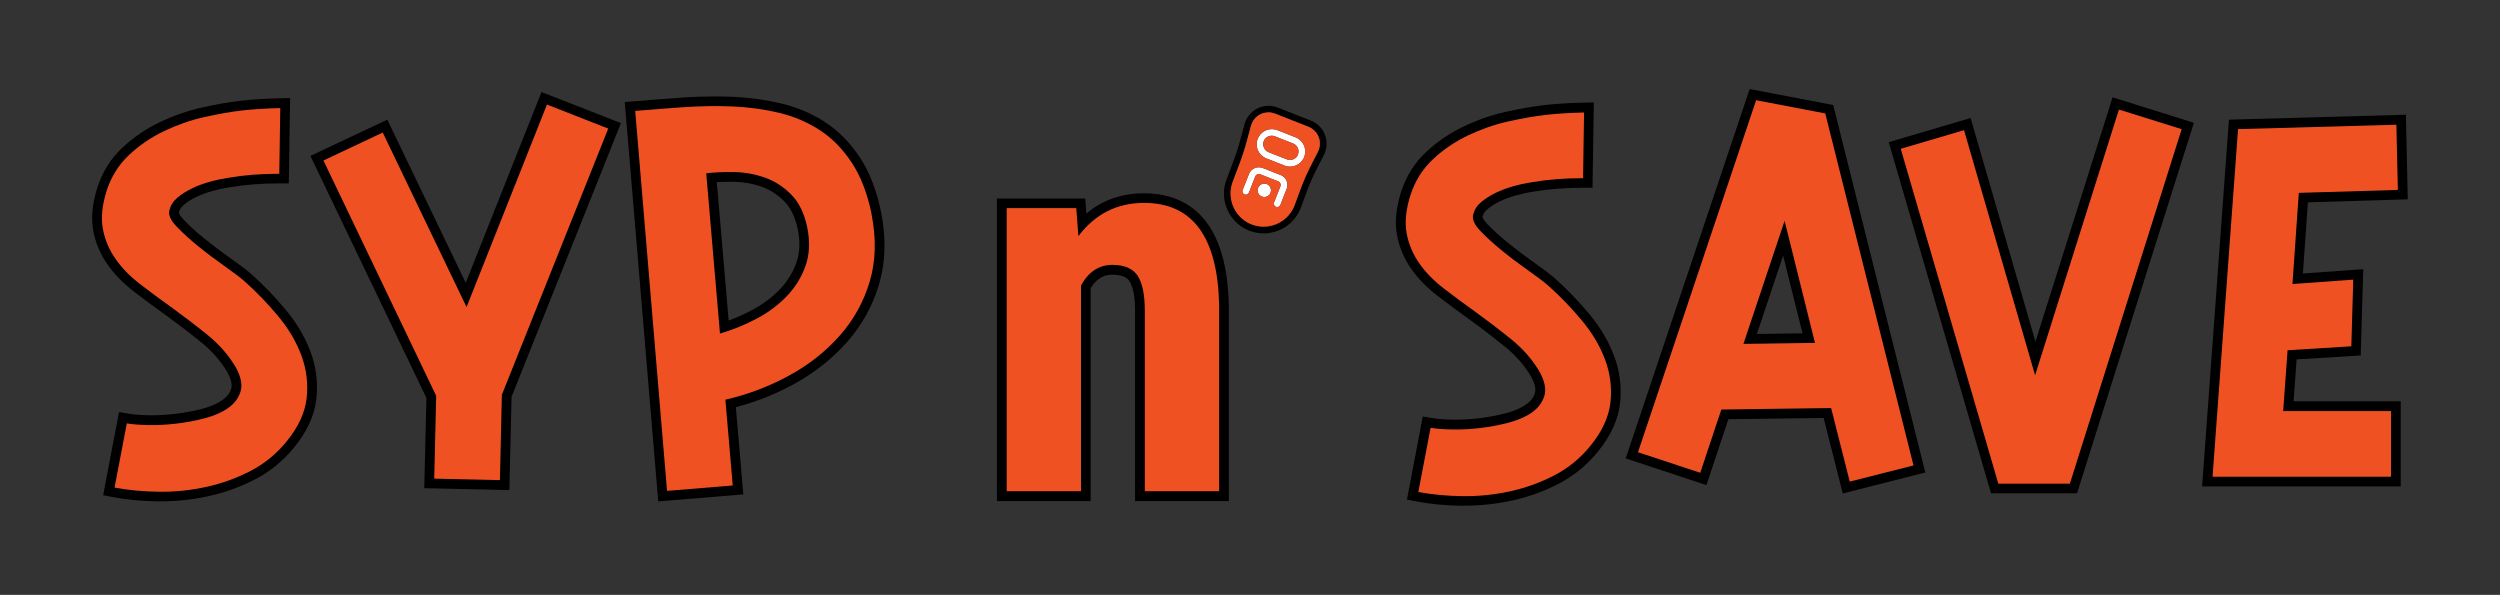
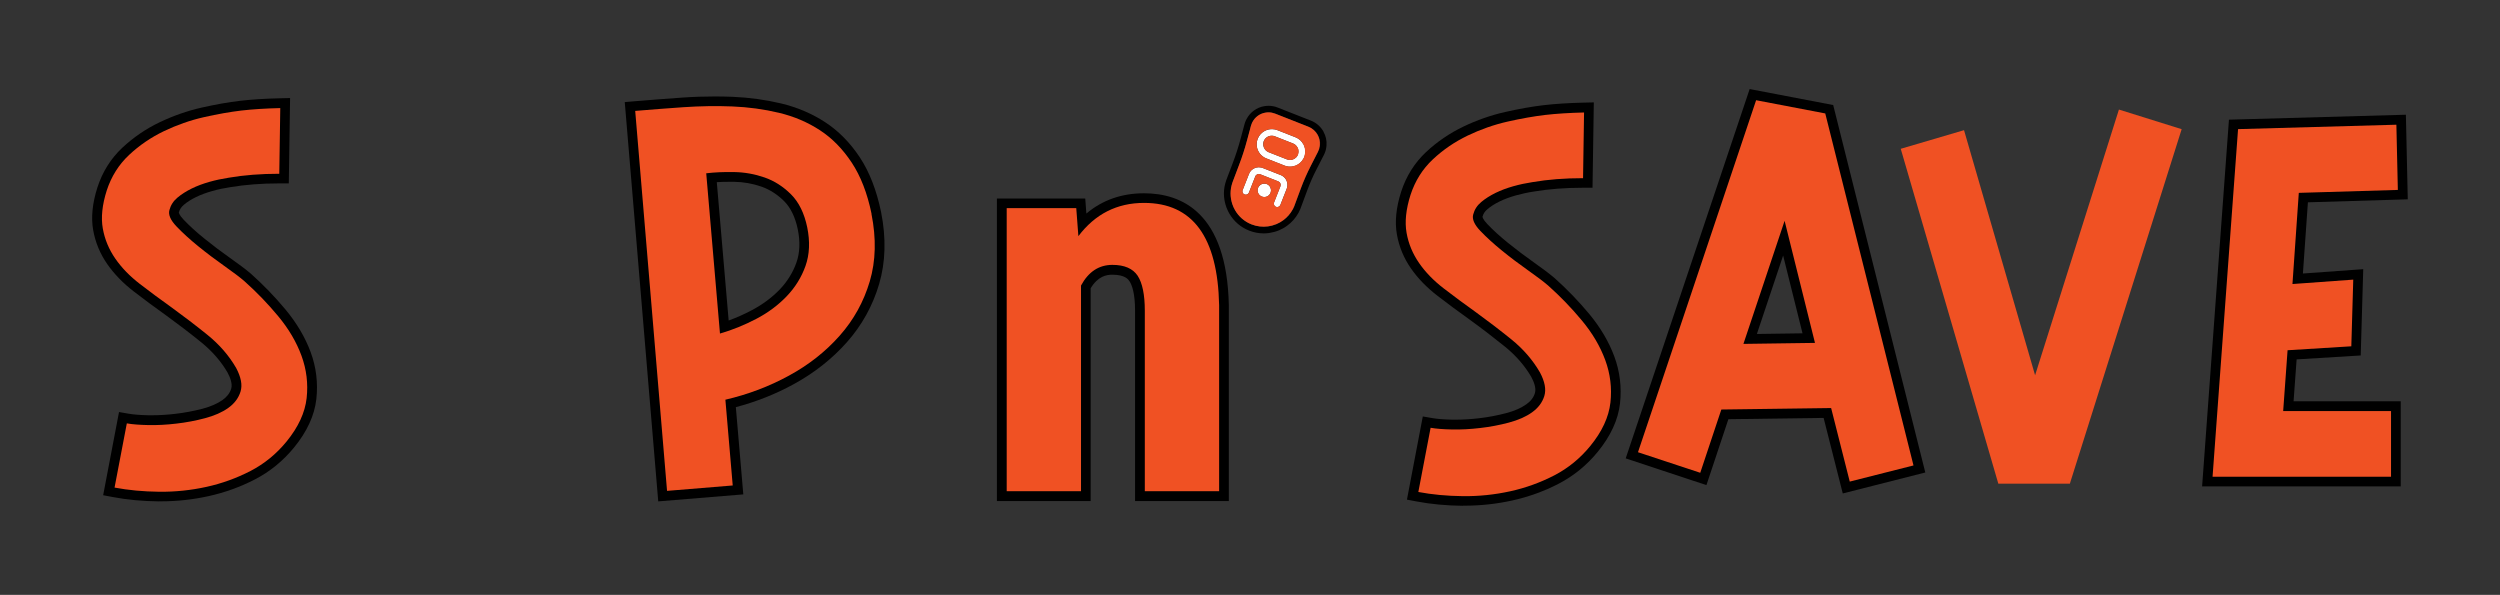
<svg xmlns="http://www.w3.org/2000/svg" id="Layer_1" viewBox="0 0 425.57 101.26">
  <rect x="0" y="0" width="425.57" height="101.26" fill="#333333" stroke="none" />
  <defs>
    <style>.cls-1{fill:#f05123;}.cls-2{fill:#fff;}</style>
  </defs>
  <g>
    <path class="cls-2" d="m216.32,32.15c-.02-.11-.06-.21-.11-.31,0,0,0,0,0,0-.12-.22-.32-.4-.57-.5-.12-.05-.24-.07-.37-.07-.3-.02-.61.09-.83.3-.12.11-.22.25-.28.41-.06.14-.08.29-.08.43h0c0,.25.09.49.23.68.06.09.14.17.24.23.07.06.16.1.25.14.59.23,1.25-.06,1.48-.64.06-.15.08-.3.08-.44,0,0,0-.01,0-.01,0-.07-.01-.14-.03-.2Z" />
    <path class="cls-2" d="m218.24,29.91c-.07-.04-.14-.07-.21-.1h0s0,0,0,0l-3.1-1.22c-.07-.03-.16-.06-.24-.07h0c-.55-.13-1.13.02-1.56.37-.06.05-.12.11-.18.17-.14.15-.26.34-.34.55l-1.08,2.75c-.03.06-.04.13-.04.2,0,.23.13.45.36.54,0,0,0,0,0,0,0,0,0,0,0,0,.07.03.14.04.21.04.23,0,.45-.14.54-.36l1.08-2.75c.13-.33.5-.49.83-.37l1.7.67,1.42.56c.31.14.45.5.33.82l-1.08,2.75c-.09.24-.02.5.18.66.04.03.1.07.15.09,0,0,0,0,0,0,0,0,0,0,0,0,.25.09.52,0,.67-.21.03-.04.05-.08.07-.12l1.08-2.75c.03-.08.05-.15.07-.23.01-.03.02-.06.02-.1,0,0,0,0,0,0,0,0,0,0,0,0,.14-.75-.21-1.52-.88-1.89Z" />
    <path class="cls-2" d="m221.87,24.56s0,0,0,0c0,0,0,0,0,0-.28-.52-.73-.95-1.32-1.18h0s0,0,0,0l-3.1-1.22c-.28-.11-.56-.16-.84-.17,0,0,0,0-.02,0-1.02-.04-2.01.55-2.44,1.53-.02.04-.03.07-.05.11-.1.26-.16.53-.17.79-.03.41.05.82.21,1.18.18.41.46.77.83,1.04.18.14.38.25.6.33l3.1,1.22s0,0,0,0h0c.07.03.15.05.23.08,1.15.33,2.38-.18,2.96-1.22.06-.1.11-.21.16-.32.26-.66.23-1.37-.04-1.97-.03-.07-.06-.13-.09-.19Zm-.92,1.75s-.03.09-.09.18c-.26.46-.74.74-1.27.74-.13,0-.27-.02-.37-.05-.05-.02-.23-.08-.23-.08l-3.03-1.19c-.13-.05-.24-.11-.35-.2-.2-.14-.35-.34-.46-.58-.09-.21-.13-.44-.12-.66,0-.15.04-.3.07-.4l.03-.05.02-.06c.23-.52.75-.86,1.32-.86h.07c.17,0,.32.04.47.1l3.1,1.22c.32.13.58.36.74.66l.06.12c.16.35.16.74.02,1.1Z" />
    <path d="m225.31,22.43c-.47-.86-1.24-1.54-2.16-1.9l-5.7-2.24c-.25-.1-.49-.17-.74-.21-.26-.05-.52-.07-.77-.07s-.53.03-.76.07c-1.26.22-2.36,1.02-2.96,2.15-.04.06-.07.13-.12.23-.1.2-.18.43-.25.68l-.65,2.43c-.38,1.43-.84,2.84-1.36,4.21l-1.1,2.9c-.07.2-.14.41-.18.59-.19.73-.26,1.48-.19,2.25.06.6.18,1.17.38,1.71v.02s.18.43.18.43c.1.23.21.46.33.66.77,1.34,1.94,2.35,3.39,2.92.79.31,1.63.47,2.47.47.29,0,.58-.02.86-.06l.18-.03c.51-.08,1.04-.22,1.58-.44.49-.21.96-.47,1.37-.78.8-.58,1.44-1.31,1.91-2.16l.05-.07.03-.09c.09-.16.17-.33.26-.54l1.17-3.16c.46-1.23.99-2.45,1.6-3.62l1.23-2.4c.23-.45.37-.91.42-1.37.01-.09.02-.18.03-.26.06-.8-.11-1.6-.51-2.31Zm-.62,2.22c0,.07-.01.14-.02.21-.04.34-.15.68-.31,1l-.16.31-1.07,2.09c-.62,1.21-1.17,2.46-1.65,3.74l-1.17,3.16c-.07.16-.14.31-.22.46,0,0,0,0,0,.01,0,0-.01.01-.02.02-.4.75-.96,1.37-1.62,1.85-.36.26-.74.48-1.15.65-.46.19-.95.33-1.44.39h-.01c-.92.12-1.87.02-2.78-.34-1.24-.49-2.21-1.36-2.82-2.43-.1-.18-.2-.36-.28-.55,0,0,0,0,0-.01-.25-.57-.41-1.18-.46-1.81-.05-.61,0-1.24.16-1.86.04-.16.09-.33.15-.5l1.09-2.88c.54-1.42,1.01-2.85,1.4-4.32l.51-1.89.06-.24.08-.3c.05-.17.11-.33.18-.49.03-.05.05-.1.08-.15.45-.86,1.26-1.43,2.17-1.59.36-.07.75-.08,1.13,0,.18.04.37.09.55.16l4.27,1.68,1.42.56c.7.27,1.24.78,1.58,1.39.28.51.42,1.1.37,1.68Z" />
    <path class="cls-1" d="m220.87,25.09c-.16-.3-.42-.53-.74-.66l-3.1-1.22c-.15-.06-.3-.09-.47-.1h-.07c-.57,0-1.09.34-1.32.86l-.02.06-.03.05c-.03.1-.06.25-.07.4-.01.23.03.46.12.66.11.24.26.44.46.58.11.09.22.15.35.2l3.03,1.19s.18.06.23.08c.1.03.24.05.37.05.53,0,1.01-.28,1.27-.74.06-.1.08-.14.09-.18.14-.36.13-.75-.02-1.1l-.06-.12Z" />
    <path class="cls-1" d="m222.74,21.58l-1.42-.56-4.27-1.68c-.18-.07-.36-.12-.55-.16-.38-.07-.76-.07-1.13,0-.91.16-1.73.74-2.17,1.59-.03.05-.05.1-.08.15-.07.15-.13.32-.18.49l-.08.3-.06.24-.51,1.89c-.39,1.47-.85,2.9-1.4,4.32l-1.09,2.88c-.06.16-.11.33-.15.5-.16.62-.21,1.25-.16,1.86.06.63.21,1.24.46,1.81,0,0,0,.01,0,.01.08.19.18.37.28.55.62,1.07,1.58,1.95,2.82,2.43.91.36,1.87.46,2.78.34h.01c.49-.07.98-.2,1.44-.39.41-.17.8-.39,1.15-.65.66-.48,1.21-1.1,1.62-1.85,0-.01.01-.02.02-.02,0,0,0-.01,0-.01.08-.15.15-.3.22-.46l1.17-3.16c.48-1.28,1.03-2.52,1.65-3.74l1.07-2.09.16-.31c.16-.32.27-.66.31-1,0-.07.02-.14.02-.21.04-.59-.09-1.17-.37-1.68-.33-.61-.88-1.12-1.58-1.39Zm-6.46,11.23c-.23.59-.89.88-1.48.64-.09-.04-.18-.08-.25-.14-.09-.06-.18-.14-.24-.23-.15-.19-.23-.42-.23-.67h0c0-.15.02-.3.08-.44.07-.17.16-.3.28-.41.22-.21.53-.32.83-.3.12,0,.25.02.37.07.25.1.45.28.57.5,0,0,0,0,0,0,.05.1.09.2.11.31.02.06.03.13.03.2,0,0,0,0,0,.01,0,.15-.02.3-.08.44Zm2.85-1.01s0,0,0,0c0,.03-.01.06-.02.1-.02.08-.04.16-.07.23l-1.08,2.75s-.04.08-.07.12c-.15.21-.42.3-.67.21,0,0,0,0,0,0,0,0,0,0,0,0-.05-.02-.11-.05-.15-.09-.19-.16-.27-.41-.18-.66l1.08-2.75c.13-.32-.02-.68-.33-.82l-1.42-.56-1.7-.67c-.33-.13-.7.03-.83.37l-1.08,2.75c-.09.22-.31.37-.54.36-.07,0-.14-.01-.21-.04,0,0,0,0,0,0,0,0,0,0,0,0-.23-.09-.37-.31-.36-.54,0-.07.01-.14.04-.2l1.08-2.75c.08-.21.2-.39.34-.55.05-.06.12-.12.18-.17.43-.36,1.01-.5,1.56-.37h0c.08.01.16.04.24.07l3.1,1.22s0,0,0,0h0c.07.03.15.07.21.1.67.37,1.02,1.14.88,1.89,0,0,0,0,0,0Zm2.88-5.08c-.04.11-.09.22-.16.32-.58,1.04-1.81,1.55-2.96,1.22-.08-.02-.15-.05-.23-.08h0s0,0,0,0l-3.1-1.22c-.22-.09-.42-.19-.6-.33-.37-.27-.65-.63-.83-1.04-.16-.37-.23-.77-.21-1.18.02-.26.07-.53.17-.79.01-.04.03-.07.05-.11.44-.98,1.42-1.57,2.44-1.53.01,0,.02,0,.02,0,.28.01.56.07.84.17l3.1,1.22s0,0,0,0h0c.59.23,1.05.66,1.32,1.18,0,0,0,0,0,0,0,0,0,0,0,0,.04.06.06.12.09.19.27.61.3,1.31.04,1.97Z" />
  </g>
  <path d="m193.22,85.29v-32.39c0-2.97-.52-4.38-.95-5.03-.18-.27-.73-1.11-2.92-1.11-1,0-2.44.25-3.69,2.31v36.22h-15.96v-51.5h15.04l.19,2.56c2.73-2.3,6.02-3.45,9.81-3.45,6.41,0,14.11,3.3,14.44,19.03v33.36h-15.96Z" />
  <path class="cls-1" d="m183.21,35.44l.36,4.76c2.85-3.77,6.58-5.66,11.18-5.66,8.28,0,12.54,5.81,12.78,17.41v31.67h-12.65v-30.73c0-2.73-.41-4.71-1.22-5.95-.82-1.23-2.25-1.85-4.3-1.85-2.29,0-4.07,1.17-5.34,3.52v35.01h-12.65v-48.19h11.85Z" />
  <path d="m27.08,85.35c-2.82-.03-5.47-.28-7.89-.74l-1.63-.31,2.7-14.16,1.61.28c.86.15,2.01.24,3.41.27h.57c1.25,0,2.59-.08,3.96-.24,1.58-.18,3.15-.48,4.66-.87,1.38-.37,2.54-.87,3.43-1.5.75-.54,1.23-1.17,1.46-1.92.25-.84-.2-1.96-.63-2.75-1.09-1.88-2.6-3.62-4.46-5.13-2-1.62-4.02-3.16-5.98-4.58-1.93-1.37-3.78-2.75-5.51-4.08-1.82-1.4-3.34-2.97-4.52-4.66-1.22-1.75-2.03-3.7-2.4-5.79-.38-2.12-.14-4.56.72-7.26.86-2.66,2.29-4.93,4.24-6.76,1.87-1.75,4-3.21,6.34-4.33,2.3-1.1,4.71-1.95,7.15-2.5,2.39-.54,4.6-.93,6.56-1.16,1.98-.23,4.26-.37,6.79-.43l1.72-.04-.22,14.53h-1.63c-3.01,0-5.81.22-8.32.64-1.07.16-2.11.38-3.12.67-.99.28-1.91.62-2.73,1.02-.8.39-1.5.83-2.07,1.32-.44.37-.71.79-.85,1.29,0,0,.01.39.81,1.23.98,1.03,2.17,2.12,3.55,3.23,1.43,1.16,2.89,2.26,4.33,3.27,1.53,1.08,2.73,1.98,3.55,2.68,2.13,1.9,4.13,3.97,5.95,6.16,1.89,2.28,3.32,4.7,4.25,7.21.95,2.57,1.27,5.25.97,7.98-.31,2.79-1.59,5.56-3.79,8.25-1.86,2.28-4.1,4.11-6.65,5.43-2.49,1.29-5.15,2.25-7.92,2.86-2.63.58-5.34.88-8.06.88h-.37Z" />
  <path class="cls-1" d="m47.54,29.58c-3.12,0-5.98.22-8.6.67-1.11.17-2.21.4-3.3.71-1.08.31-2.09.68-3,1.13s-1.73.96-2.42,1.54c-.7.58-1.16,1.29-1.38,2.13-.22.78.18,1.71,1.21,2.79,1.03,1.08,2.27,2.21,3.71,3.38s2.92,2.28,4.42,3.34,2.64,1.92,3.42,2.59c2.06,1.84,3.98,3.82,5.76,5.97,1.78,2.14,3.1,4.38,3.96,6.72.86,2.34,1.15,4.74.88,7.22-.28,2.48-1.42,4.94-3.42,7.39-1.72,2.11-3.77,3.78-6.13,5.01-2.37,1.22-4.87,2.13-7.51,2.71-2.64.58-5.33.86-8.05.83-2.73-.03-5.26-.27-7.59-.71l2.09-10.93c.94.17,2.17.26,3.67.29,1.5.03,3.09-.05,4.76-.25,1.67-.19,3.3-.5,4.88-.92s2.91-1,3.96-1.75,1.75-1.68,2.09-2.79.08-2.45-.75-4.01c-1.22-2.11-2.85-3.99-4.88-5.63-2.03-1.64-4.05-3.18-6.05-4.63-1.95-1.39-3.77-2.74-5.47-4.05-1.7-1.31-3.09-2.74-4.17-4.3-1.08-1.56-1.8-3.27-2.13-5.13-.33-1.86-.11-4.02.67-6.47.78-2.39,2.05-4.41,3.8-6.05,1.75-1.64,3.73-2.99,5.93-4.05,2.2-1.05,4.46-1.85,6.8-2.38,2.34-.53,4.47-.9,6.38-1.13,1.92-.22,4.13-.36,6.63-.42l-.17,11.18Z" />
-   <polygon points="72.22 83.1 72.59 67.74 52.84 26.54 65.93 20.37 79.28 48.15 92.18 15.67 105.7 20.96 87.08 67.55 86.71 83.43 72.22 83.1" />
-   <path class="cls-1" d="m65.15,22.56l14.27,29.71,13.69-34.47,10.43,4.09-18.11,45.32-.33,14.52-11.18-.25.33-14.1-19.19-40.06,10.1-4.76Z" />
  <path d="m106.34,17.38l1.65-.14c2.62-.22,5.36-.43,8.2-.63,1.84-.13,3.69-.19,5.49-.19,1.02,0,2.03.02,3.04.06,2.83.12,5.6.5,8.25,1.13,2.74.66,5.26,1.73,7.49,3.19,2.27,1.48,4.25,3.49,5.9,5.98,1.64,2.48,2.86,5.61,3.62,9.3.89,4.43.77,8.56-.33,12.28-1.09,3.7-2.94,7.02-5.48,9.89-2.51,2.83-5.56,5.24-9.08,7.16-3.07,1.68-6.37,2.99-9.83,3.9l1.27,14.85-14.48,1.19-5.7-67.97Zm17.7,37.18c1.34-.49,2.65-1.07,3.93-1.75,1.84-.97,3.44-2.16,4.75-3.52,1.28-1.33,2.24-2.87,2.85-4.58.59-1.65.67-3.57.23-5.7-.43-2.05-1.21-3.65-2.3-4.75-1.15-1.15-2.46-1.99-3.88-2.49-1.49-.52-3.06-.8-4.65-.82h-.72c-.78,0-1.53.01-2.23.06l2.02,23.56Z" />
  <path class="cls-1" d="m148.35,36.42c.83,4.17.74,8-.29,11.47-1.03,3.48-2.74,6.57-5.13,9.26-2.39,2.7-5.27,4.97-8.64,6.8-3.37,1.84-6.97,3.2-10.81,4.09l1.25,14.6-11.18.92-5.42-64.68c2.61-.22,5.34-.43,8.18-.63,2.84-.19,5.62-.24,8.35-.13,2.73.11,5.37.47,7.93,1.08,2.56.61,4.88,1.6,6.97,2.96,2.09,1.36,3.89,3.2,5.42,5.51,1.53,2.31,2.66,5.22,3.38,8.72Zm-25.79,20.36c2.11-.61,4.17-1.45,6.18-2.5s3.73-2.34,5.17-3.84,2.52-3.23,3.21-5.17c.69-1.95.79-4.14.29-6.59-.5-2.39-1.42-4.26-2.75-5.59s-2.84-2.3-4.51-2.88-3.39-.89-5.17-.92c-1.78-.03-3.37.04-4.76.21l2.34,27.29Z" />
  <path d="m249.02,86.1c-2.81-.03-5.47-.28-7.89-.74l-1.63-.31,2.7-14.16,1.61.28c.86.15,2.01.24,3.41.27h.57c1.25,0,2.59-.08,3.96-.24,1.58-.18,3.15-.48,4.66-.88,1.38-.36,2.54-.87,3.42-1.5.76-.54,1.24-1.17,1.46-1.92.25-.84-.2-1.96-.63-2.75-1.09-1.88-2.6-3.62-4.46-5.13-2.02-1.63-4.03-3.17-5.98-4.58-1.95-1.39-3.8-2.76-5.51-4.08-1.82-1.4-3.34-2.96-4.52-4.66-1.22-1.75-2.03-3.7-2.4-5.79-.38-2.12-.14-4.56.72-7.26.86-2.66,2.29-4.93,4.24-6.76,1.87-1.75,4-3.21,6.34-4.33,2.3-1.11,4.71-1.95,7.15-2.5,2.39-.54,4.6-.93,6.56-1.16,1.98-.23,4.26-.37,6.79-.43l1.72-.04-.22,14.53h-1.63c-3.01,0-5.81.22-8.32.64-1.07.16-2.11.39-3.13.67-.98.28-1.9.62-2.73,1.02-.8.39-1.5.83-2.08,1.32-.43.36-.71.78-.84,1.29,0,0,.01.39.81,1.23.98,1.03,2.17,2.12,3.55,3.23,1.43,1.15,2.88,2.25,4.33,3.27,1.53,1.07,2.72,1.98,3.55,2.68,2.13,1.9,4.13,3.97,5.95,6.16,1.89,2.28,3.32,4.7,4.25,7.21.95,2.57,1.27,5.25.97,7.98-.31,2.79-1.59,5.56-3.79,8.25-1.86,2.28-4.09,4.1-6.65,5.43-2.49,1.29-5.15,2.25-7.92,2.86-2.63.58-5.34.88-8.06.88h-.37Z" />
  <path class="cls-1" d="m269.48,30.33c-3.12,0-5.98.22-8.6.67-1.11.17-2.21.4-3.3.71-1.08.31-2.09.68-3,1.13s-1.73.96-2.42,1.54c-.7.58-1.16,1.29-1.38,2.13-.22.78.18,1.71,1.21,2.79,1.03,1.08,2.27,2.21,3.71,3.38s2.92,2.28,4.42,3.34,2.64,1.92,3.42,2.59c2.06,1.84,3.98,3.82,5.76,5.97,1.78,2.14,3.1,4.38,3.96,6.72.86,2.34,1.15,4.74.88,7.22-.28,2.48-1.42,4.94-3.42,7.39-1.72,2.11-3.77,3.78-6.13,5.01-2.37,1.22-4.87,2.13-7.51,2.71-2.64.58-5.33.86-8.05.83-2.73-.03-5.26-.27-7.59-.71l2.09-10.93c.94.17,2.17.26,3.67.29,1.5.03,3.09-.05,4.76-.25,1.67-.19,3.3-.5,4.88-.92s2.91-1,3.96-1.75,1.75-1.68,2.09-2.79.08-2.45-.75-4.01c-1.22-2.11-2.85-3.99-4.88-5.63-2.03-1.64-4.05-3.18-6.05-4.63-1.95-1.39-3.77-2.74-5.47-4.05-1.7-1.31-3.09-2.74-4.17-4.3s-1.8-3.27-2.13-5.13c-.33-1.86-.11-4.02.67-6.47.78-2.39,2.05-4.41,3.8-6.05,1.75-1.64,3.73-2.99,5.93-4.05,2.2-1.05,4.46-1.85,6.8-2.38,2.34-.53,4.47-.9,6.38-1.13,1.92-.22,4.13-.36,6.63-.42l-.17,11.18Z" />
  <path d="m310.43,71.14l-16.21.22-3.74,11.22-13.74-4.55,21.1-62.87,14.22,2.72,15.68,62.55-14.05,3.57-3.26-12.86Zm-11.35-14.29l7.76-.11-3.3-13.24-4.47,13.35Z" />
  <path class="cls-1" d="m278.83,76.98l20.11-59.92,11.77,2.25,15.02,59.92-10.85,2.75-3.17-12.52-18.69.25-3.59,10.77-10.6-3.5Zm30.13-18.61l-5.17-20.78-7.01,20.95,12.18-.17Z" />
-   <polygon points="338.93 83.97 321.51 24.2 335.45 20.09 346.49 58.16 359.62 16.57 373.46 20.9 353.57 83.97 338.93 83.97" />
  <path class="cls-1" d="m334.33,22.15l12.1,41.73,14.27-45.23,10.68,3.34-19.03,60.34h-12.18l-16.61-57,10.77-3.17Z" />
  <polygon points="374.86 82.8 379.43 20.37 409.55 19.53 409.87 33.93 392.87 34.44 392.02 46.56 402.29 45.82 401.86 60.51 390.95 61.18 390.43 68.31 408.67 68.31 408.67 82.8 374.86 82.8" />
  <path class="cls-1" d="m390.24,48.35l10.35-.75-.33,11.35-10.85.67-.75,10.35h18.36v11.18h-30.38l4.34-59.17,26.95-.75.25,11.1-16.86.5-1.08,15.52Z" />
</svg>